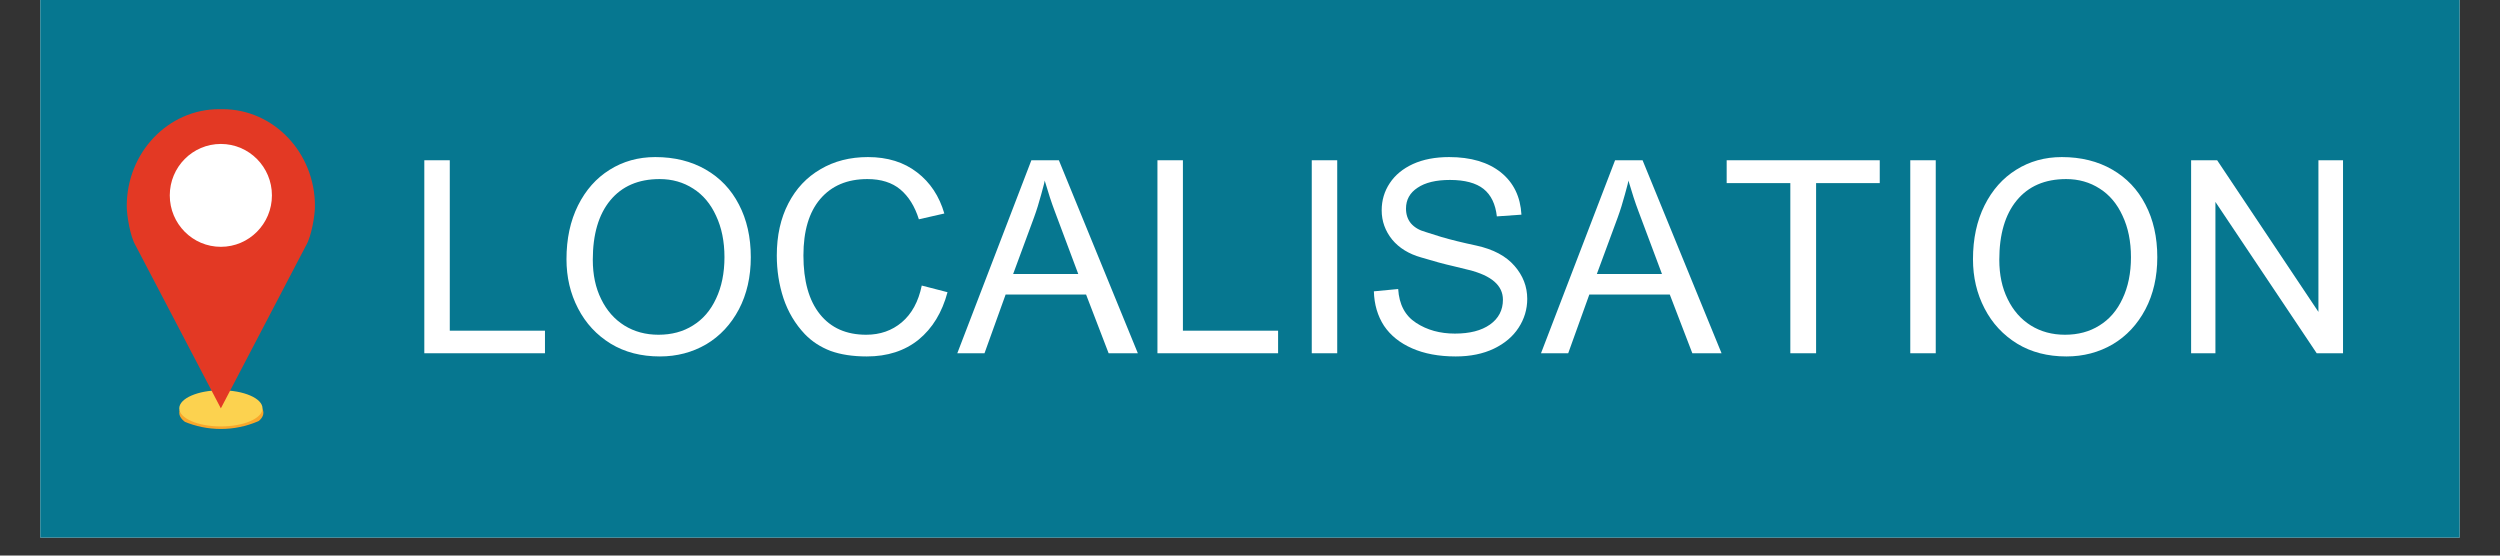
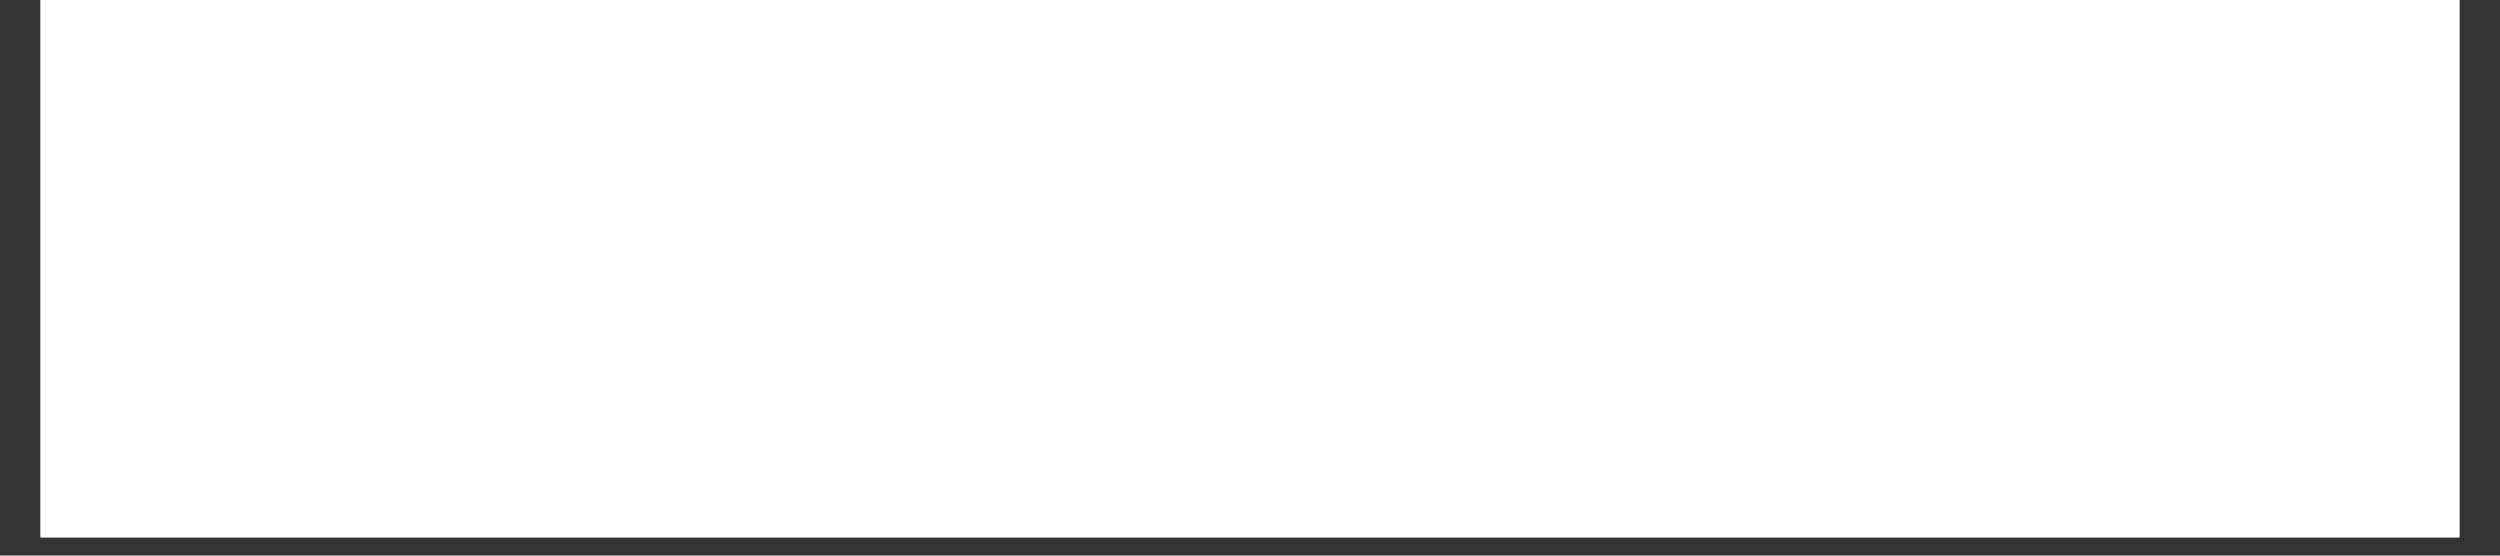
<svg xmlns="http://www.w3.org/2000/svg" width="180" viewBox="0 0 135 30" height="40" preserveAspectRatio="xMidYMid meet">
  <rect x="0" y="0" width="135" height="30" fill="#333333" stroke="none" />
  <defs>
    <g />
    <clipPath id="d180dec399">
      <path d="M 2.176 0 L 132.82 0 L 132.82 29.031 L 2.176 29.031 Z M 2.176 0 " clip-rule="nonzero" />
    </clipPath>
    <clipPath id="5f4324afb8">
      <path d="M 9 21 L 15 21 L 15 23.289 L 9 23.289 Z M 9 21 " clip-rule="nonzero" />
    </clipPath>
    <clipPath id="79ec6ec23e">
-       <path d="M 6.844 10.949 L 6.844 18.082 C 6.844 20.887 9.117 23.164 11.926 23.164 C 14.73 23.164 17.004 20.887 17.004 18.082 L 17.004 10.949 C 17.004 8.145 14.73 5.871 11.926 5.871 C 9.117 5.871 6.844 8.145 6.844 10.949 Z M 6.844 10.949 " clip-rule="nonzero" />
-     </clipPath>
+       </clipPath>
    <clipPath id="1ec9ee4cd2">
      <path d="M 6.844 5.871 L 17.004 5.871 L 17.004 23 L 6.844 23 Z M 6.844 5.871 " clip-rule="nonzero" />
    </clipPath>
    <clipPath id="f15b2fcbe3">
-       <path d="M 6.844 10.949 L 6.844 18.082 C 6.844 20.887 9.117 23.164 11.926 23.164 C 14.73 23.164 17.004 20.887 17.004 18.082 L 17.004 10.949 C 17.004 8.145 14.73 5.871 11.926 5.871 C 9.117 5.871 6.844 8.145 6.844 10.949 Z M 6.844 10.949 " clip-rule="nonzero" />
-     </clipPath>
+       </clipPath>
    <clipPath id="94616a6632">
      <path d="M 9 7 L 15 7 L 15 14 L 9 14 Z M 9 7 " clip-rule="nonzero" />
    </clipPath>
    <clipPath id="a2e7ada4ee">
      <path d="M 6.844 10.949 L 6.844 18.082 C 6.844 20.887 9.117 23.164 11.926 23.164 C 14.73 23.164 17.004 20.887 17.004 18.082 L 17.004 10.949 C 17.004 8.145 14.73 5.871 11.926 5.871 C 9.117 5.871 6.844 8.145 6.844 10.949 Z M 6.844 10.949 " clip-rule="nonzero" />
    </clipPath>
  </defs>
  <g clip-path="url(#d180dec399)">
    <path fill="#ffffff" d="M 2.176 0 L 132.824 0 L 132.824 29.031 L 2.176 29.031 Z M 2.176 0 " fill-opacity="1" fill-rule="nonzero" />
-     <path fill="#067790" d="M 2.176 0 L 132.824 0 L 132.824 29.031 L 2.176 29.031 Z M 2.176 0 " fill-opacity="1" fill-rule="nonzero" />
  </g>
  <g clip-path="url(#5f4324afb8)">
    <g clip-path="url(#79ec6ec23e)">
-       <path fill="#f9a72b" d="M 14.223 22.289 C 14.223 22.828 13.207 23.266 11.949 23.266 C 10.695 23.266 9.68 22.828 9.68 22.289 C 9.68 21.75 10.695 21.312 11.949 21.312 C 13.207 21.312 14.223 21.75 14.223 22.289 " fill-opacity="1" fill-rule="nonzero" />
+       <path fill="#f9a72b" d="M 14.223 22.289 C 10.695 23.266 9.68 22.828 9.68 22.289 C 9.68 21.75 10.695 21.312 11.949 21.312 C 13.207 21.312 14.223 21.75 14.223 22.289 " fill-opacity="1" fill-rule="nonzero" />
      <path fill="#fcd24f" d="M 14.176 22.051 C 14.176 22.59 13.168 23.027 11.926 23.027 C 10.688 23.027 9.68 22.59 9.68 22.051 C 9.68 21.512 10.688 21.074 11.926 21.074 C 13.168 21.074 14.176 21.512 14.176 22.051 " fill-opacity="1" fill-rule="nonzero" />
    </g>
  </g>
  <g clip-path="url(#1ec9ee4cd2)">
    <g clip-path="url(#f15b2fcbe3)">
      <path fill="#e33924" d="M 12.016 5.895 C 11.984 5.895 11.953 5.895 11.926 5.895 C 11.895 5.895 11.867 5.895 11.836 5.895 C 9.078 5.895 6.844 8.238 6.844 11.133 C 6.844 11.629 7.031 12.77 7.316 13.246 L 11.926 22.051 L 16.531 13.246 C 16.816 12.77 17.008 11.629 17.008 11.133 C 17.008 8.238 14.773 5.895 12.016 5.895 " fill-opacity="1" fill-rule="nonzero" />
    </g>
  </g>
  <g clip-path="url(#94616a6632)">
    <g clip-path="url(#a2e7ada4ee)">
      <path fill="#ffffff" d="M 14.684 10.551 C 14.684 12.086 13.449 13.328 11.926 13.328 C 10.402 13.328 9.168 12.086 9.168 10.551 C 9.168 9.016 10.402 7.773 11.926 7.773 C 13.449 7.773 14.684 9.016 14.684 10.551 " fill-opacity="1" fill-rule="nonzero" />
    </g>
  </g>
  <g fill="#ffffff" fill-opacity="1">
    <g transform="translate(21.819, 19.076)">
      <g>
        <path d="M 2.469 -1.219 L 7.609 -1.219 L 7.609 0 L 1.094 0 L 1.094 -10.422 L 2.469 -10.422 Z M 2.469 -1.219 " />
      </g>
    </g>
  </g>
  <g fill="#ffffff" fill-opacity="1">
    <g transform="translate(29.902, 19.076)">
      <g>
        <path d="M 5.484 -10.594 C 6.523 -10.594 7.43 -10.367 8.203 -9.922 C 8.984 -9.473 9.582 -8.844 10 -8.031 C 10.426 -7.219 10.641 -6.27 10.641 -5.188 C 10.641 -4.125 10.426 -3.188 10 -2.375 C 9.57 -1.562 8.984 -0.93 8.234 -0.484 C 7.484 -0.047 6.648 0.172 5.734 0.172 C 4.723 0.172 3.836 -0.055 3.078 -0.516 C 2.316 -0.984 1.727 -1.617 1.312 -2.422 C 0.895 -3.223 0.688 -4.109 0.688 -5.078 C 0.688 -6.18 0.895 -7.148 1.312 -7.984 C 1.727 -8.816 2.297 -9.457 3.016 -9.906 C 3.742 -10.363 4.566 -10.594 5.484 -10.594 Z M 2.109 -5.047 C 2.109 -4.242 2.258 -3.535 2.562 -2.922 C 2.863 -2.305 3.281 -1.832 3.812 -1.5 C 4.352 -1.164 4.969 -1 5.656 -1 C 6.363 -1 6.984 -1.164 7.516 -1.5 C 8.055 -1.832 8.473 -2.316 8.766 -2.953 C 9.066 -3.586 9.219 -4.332 9.219 -5.188 C 9.219 -6.039 9.066 -6.785 8.766 -7.422 C 8.473 -8.066 8.062 -8.555 7.531 -8.891 C 7 -9.234 6.395 -9.406 5.719 -9.406 C 4.57 -9.406 3.68 -9.02 3.047 -8.25 C 2.422 -7.488 2.109 -6.422 2.109 -5.047 Z M 2.109 -5.047 " />
      </g>
    </g>
  </g>
  <g fill="#ffffff" fill-opacity="1">
    <g transform="translate(41.213, 19.076)">
      <g>
        <path d="M 5.656 -10.594 C 6.719 -10.594 7.602 -10.316 8.312 -9.766 C 9.02 -9.223 9.508 -8.484 9.781 -7.547 L 8.406 -7.234 C 8.188 -7.93 7.852 -8.469 7.406 -8.844 C 6.957 -9.219 6.363 -9.406 5.625 -9.406 C 4.539 -9.406 3.691 -9.047 3.078 -8.328 C 2.473 -7.617 2.172 -6.602 2.172 -5.281 C 2.172 -3.906 2.469 -2.848 3.062 -2.109 C 3.656 -1.367 4.488 -1 5.562 -1 C 6.312 -1 6.953 -1.223 7.484 -1.672 C 8.023 -2.129 8.383 -2.789 8.562 -3.656 L 9.953 -3.297 C 9.66 -2.203 9.141 -1.348 8.391 -0.734 C 7.641 -0.129 6.707 0.172 5.594 0.172 C 4.832 0.172 4.18 0.07 3.641 -0.125 C 3.098 -0.332 2.633 -0.633 2.25 -1.031 C 1.727 -1.582 1.344 -2.227 1.094 -2.969 C 0.852 -3.707 0.734 -4.477 0.734 -5.281 C 0.734 -6.352 0.941 -7.289 1.359 -8.094 C 1.773 -8.895 2.352 -9.508 3.094 -9.938 C 3.832 -10.375 4.688 -10.594 5.656 -10.594 Z M 5.656 -10.594 " />
      </g>
    </g>
  </g>
  <g fill="#ffffff" fill-opacity="1">
    <g transform="translate(51.71, 19.076)">
      <g>
        <path d="M 9.734 0 L 8.156 0 L 6.938 -3.172 L 2.594 -3.172 L 1.453 0 L -0.016 0 L 3.984 -10.422 L 5.469 -10.422 Z M 4.125 -7.328 L 3 -4.281 L 6.516 -4.281 L 5.234 -7.703 C 5.078 -8.117 4.898 -8.66 4.703 -9.328 C 4.703 -9.273 4.641 -9.023 4.516 -8.578 C 4.398 -8.141 4.27 -7.723 4.125 -7.328 Z M 4.125 -7.328 " />
      </g>
    </g>
  </g>
  <g fill="#ffffff" fill-opacity="1">
    <g transform="translate(61.408, 19.076)">
      <g>
        <path d="M 2.469 -1.219 L 7.609 -1.219 L 7.609 0 L 1.094 0 L 1.094 -10.422 L 2.469 -10.422 Z M 2.469 -1.219 " />
      </g>
    </g>
  </g>
  <g fill="#ffffff" fill-opacity="1">
    <g transform="translate(69.491, 19.076)">
      <g>
        <path d="M 2.719 0 L 1.344 0 L 1.344 -10.422 L 2.719 -10.422 Z M 2.719 0 " />
      </g>
    </g>
  </g>
  <g fill="#ffffff" fill-opacity="1">
    <g transform="translate(73.533, 19.076)">
      <g>
-         <path d="M 4.719 -10.594 C 5.895 -10.594 6.828 -10.316 7.516 -9.766 C 8.203 -9.211 8.57 -8.453 8.625 -7.484 L 7.297 -7.391 C 7.223 -8.055 6.984 -8.551 6.578 -8.875 C 6.172 -9.195 5.566 -9.359 4.766 -9.359 C 4.016 -9.359 3.43 -9.219 3.016 -8.938 C 2.598 -8.664 2.391 -8.289 2.391 -7.812 C 2.391 -7.5 2.477 -7.234 2.656 -7.016 C 2.844 -6.797 3.109 -6.641 3.453 -6.547 C 3.523 -6.523 3.805 -6.438 4.297 -6.281 C 4.797 -6.133 5.43 -5.977 6.203 -5.812 C 7.109 -5.613 7.789 -5.25 8.25 -4.719 C 8.707 -4.195 8.938 -3.602 8.938 -2.938 C 8.938 -2.375 8.781 -1.852 8.469 -1.375 C 8.164 -0.906 7.723 -0.531 7.141 -0.25 C 6.555 0.031 5.867 0.172 5.078 0.172 C 4.16 0.172 3.375 0.023 2.719 -0.266 C 2.062 -0.555 1.555 -0.961 1.203 -1.484 C 0.859 -2.016 0.676 -2.633 0.656 -3.344 L 1.969 -3.469 C 2.02 -2.633 2.344 -2.023 2.938 -1.641 C 3.531 -1.254 4.227 -1.062 5.031 -1.062 C 5.832 -1.062 6.461 -1.223 6.922 -1.547 C 7.391 -1.879 7.625 -2.328 7.625 -2.891 C 7.625 -3.66 7.008 -4.195 5.781 -4.5 L 4.953 -4.703 C 4.453 -4.816 3.875 -4.973 3.219 -5.172 C 2.551 -5.359 2.023 -5.68 1.641 -6.141 C 1.266 -6.609 1.078 -7.133 1.078 -7.719 C 1.078 -8.258 1.223 -8.75 1.516 -9.188 C 1.805 -9.625 2.223 -9.969 2.766 -10.219 C 3.316 -10.469 3.969 -10.594 4.719 -10.594 Z M 4.719 -10.594 " />
-       </g>
+         </g>
    </g>
  </g>
  <g fill="#ffffff" fill-opacity="1">
    <g transform="translate(83.23, 19.076)">
      <g>
        <path d="M 9.734 0 L 8.156 0 L 6.938 -3.172 L 2.594 -3.172 L 1.453 0 L -0.016 0 L 3.984 -10.422 L 5.469 -10.422 Z M 4.125 -7.328 L 3 -4.281 L 6.516 -4.281 L 5.234 -7.703 C 5.078 -8.117 4.898 -8.66 4.703 -9.328 C 4.703 -9.273 4.641 -9.023 4.516 -8.578 C 4.398 -8.141 4.27 -7.723 4.125 -7.328 Z M 4.125 -7.328 " />
      </g>
    </g>
  </g>
  <g fill="#ffffff" fill-opacity="1">
    <g transform="translate(92.928, 19.076)">
      <g>
        <path d="M 8.578 -9.188 L 5.141 -9.188 L 5.141 0 L 3.75 0 L 3.75 -9.188 L 0.312 -9.188 L 0.312 -10.422 L 8.578 -10.422 Z M 8.578 -9.188 " />
      </g>
    </g>
  </g>
  <g fill="#ffffff" fill-opacity="1">
    <g transform="translate(101.811, 19.076)">
      <g>
        <path d="M 2.719 0 L 1.344 0 L 1.344 -10.422 L 2.719 -10.422 Z M 2.719 0 " />
      </g>
    </g>
  </g>
  <g fill="#ffffff" fill-opacity="1">
    <g transform="translate(105.853, 19.076)">
      <g>
        <path d="M 5.484 -10.594 C 6.523 -10.594 7.43 -10.367 8.203 -9.922 C 8.984 -9.473 9.582 -8.844 10 -8.031 C 10.426 -7.219 10.641 -6.27 10.641 -5.188 C 10.641 -4.125 10.426 -3.188 10 -2.375 C 9.57 -1.562 8.984 -0.93 8.234 -0.484 C 7.484 -0.047 6.648 0.172 5.734 0.172 C 4.723 0.172 3.836 -0.055 3.078 -0.516 C 2.316 -0.984 1.727 -1.617 1.312 -2.422 C 0.895 -3.223 0.688 -4.109 0.688 -5.078 C 0.688 -6.18 0.895 -7.148 1.312 -7.984 C 1.727 -8.816 2.297 -9.457 3.016 -9.906 C 3.742 -10.363 4.566 -10.594 5.484 -10.594 Z M 2.109 -5.047 C 2.109 -4.242 2.258 -3.535 2.562 -2.922 C 2.863 -2.305 3.281 -1.832 3.812 -1.5 C 4.352 -1.164 4.969 -1 5.656 -1 C 6.363 -1 6.984 -1.164 7.516 -1.5 C 8.055 -1.832 8.473 -2.316 8.766 -2.953 C 9.066 -3.586 9.219 -4.332 9.219 -5.188 C 9.219 -6.039 9.066 -6.785 8.766 -7.422 C 8.473 -8.066 8.062 -8.555 7.531 -8.891 C 7 -9.234 6.395 -9.406 5.719 -9.406 C 4.57 -9.406 3.68 -9.02 3.047 -8.25 C 2.422 -7.488 2.109 -6.422 2.109 -5.047 Z M 2.109 -5.047 " />
      </g>
    </g>
  </g>
  <g fill="#ffffff" fill-opacity="1">
    <g transform="translate(117.164, 19.076)">
      <g>
-         <path d="M 8.031 -2.234 L 8.031 -10.422 L 9.359 -10.422 L 9.359 0 L 7.938 0 L 2.469 -8.172 L 2.469 0 L 1.156 0 L 1.156 -10.422 L 2.562 -10.422 Z M 8.031 -2.234 " />
-       </g>
+         </g>
    </g>
  </g>
</svg>